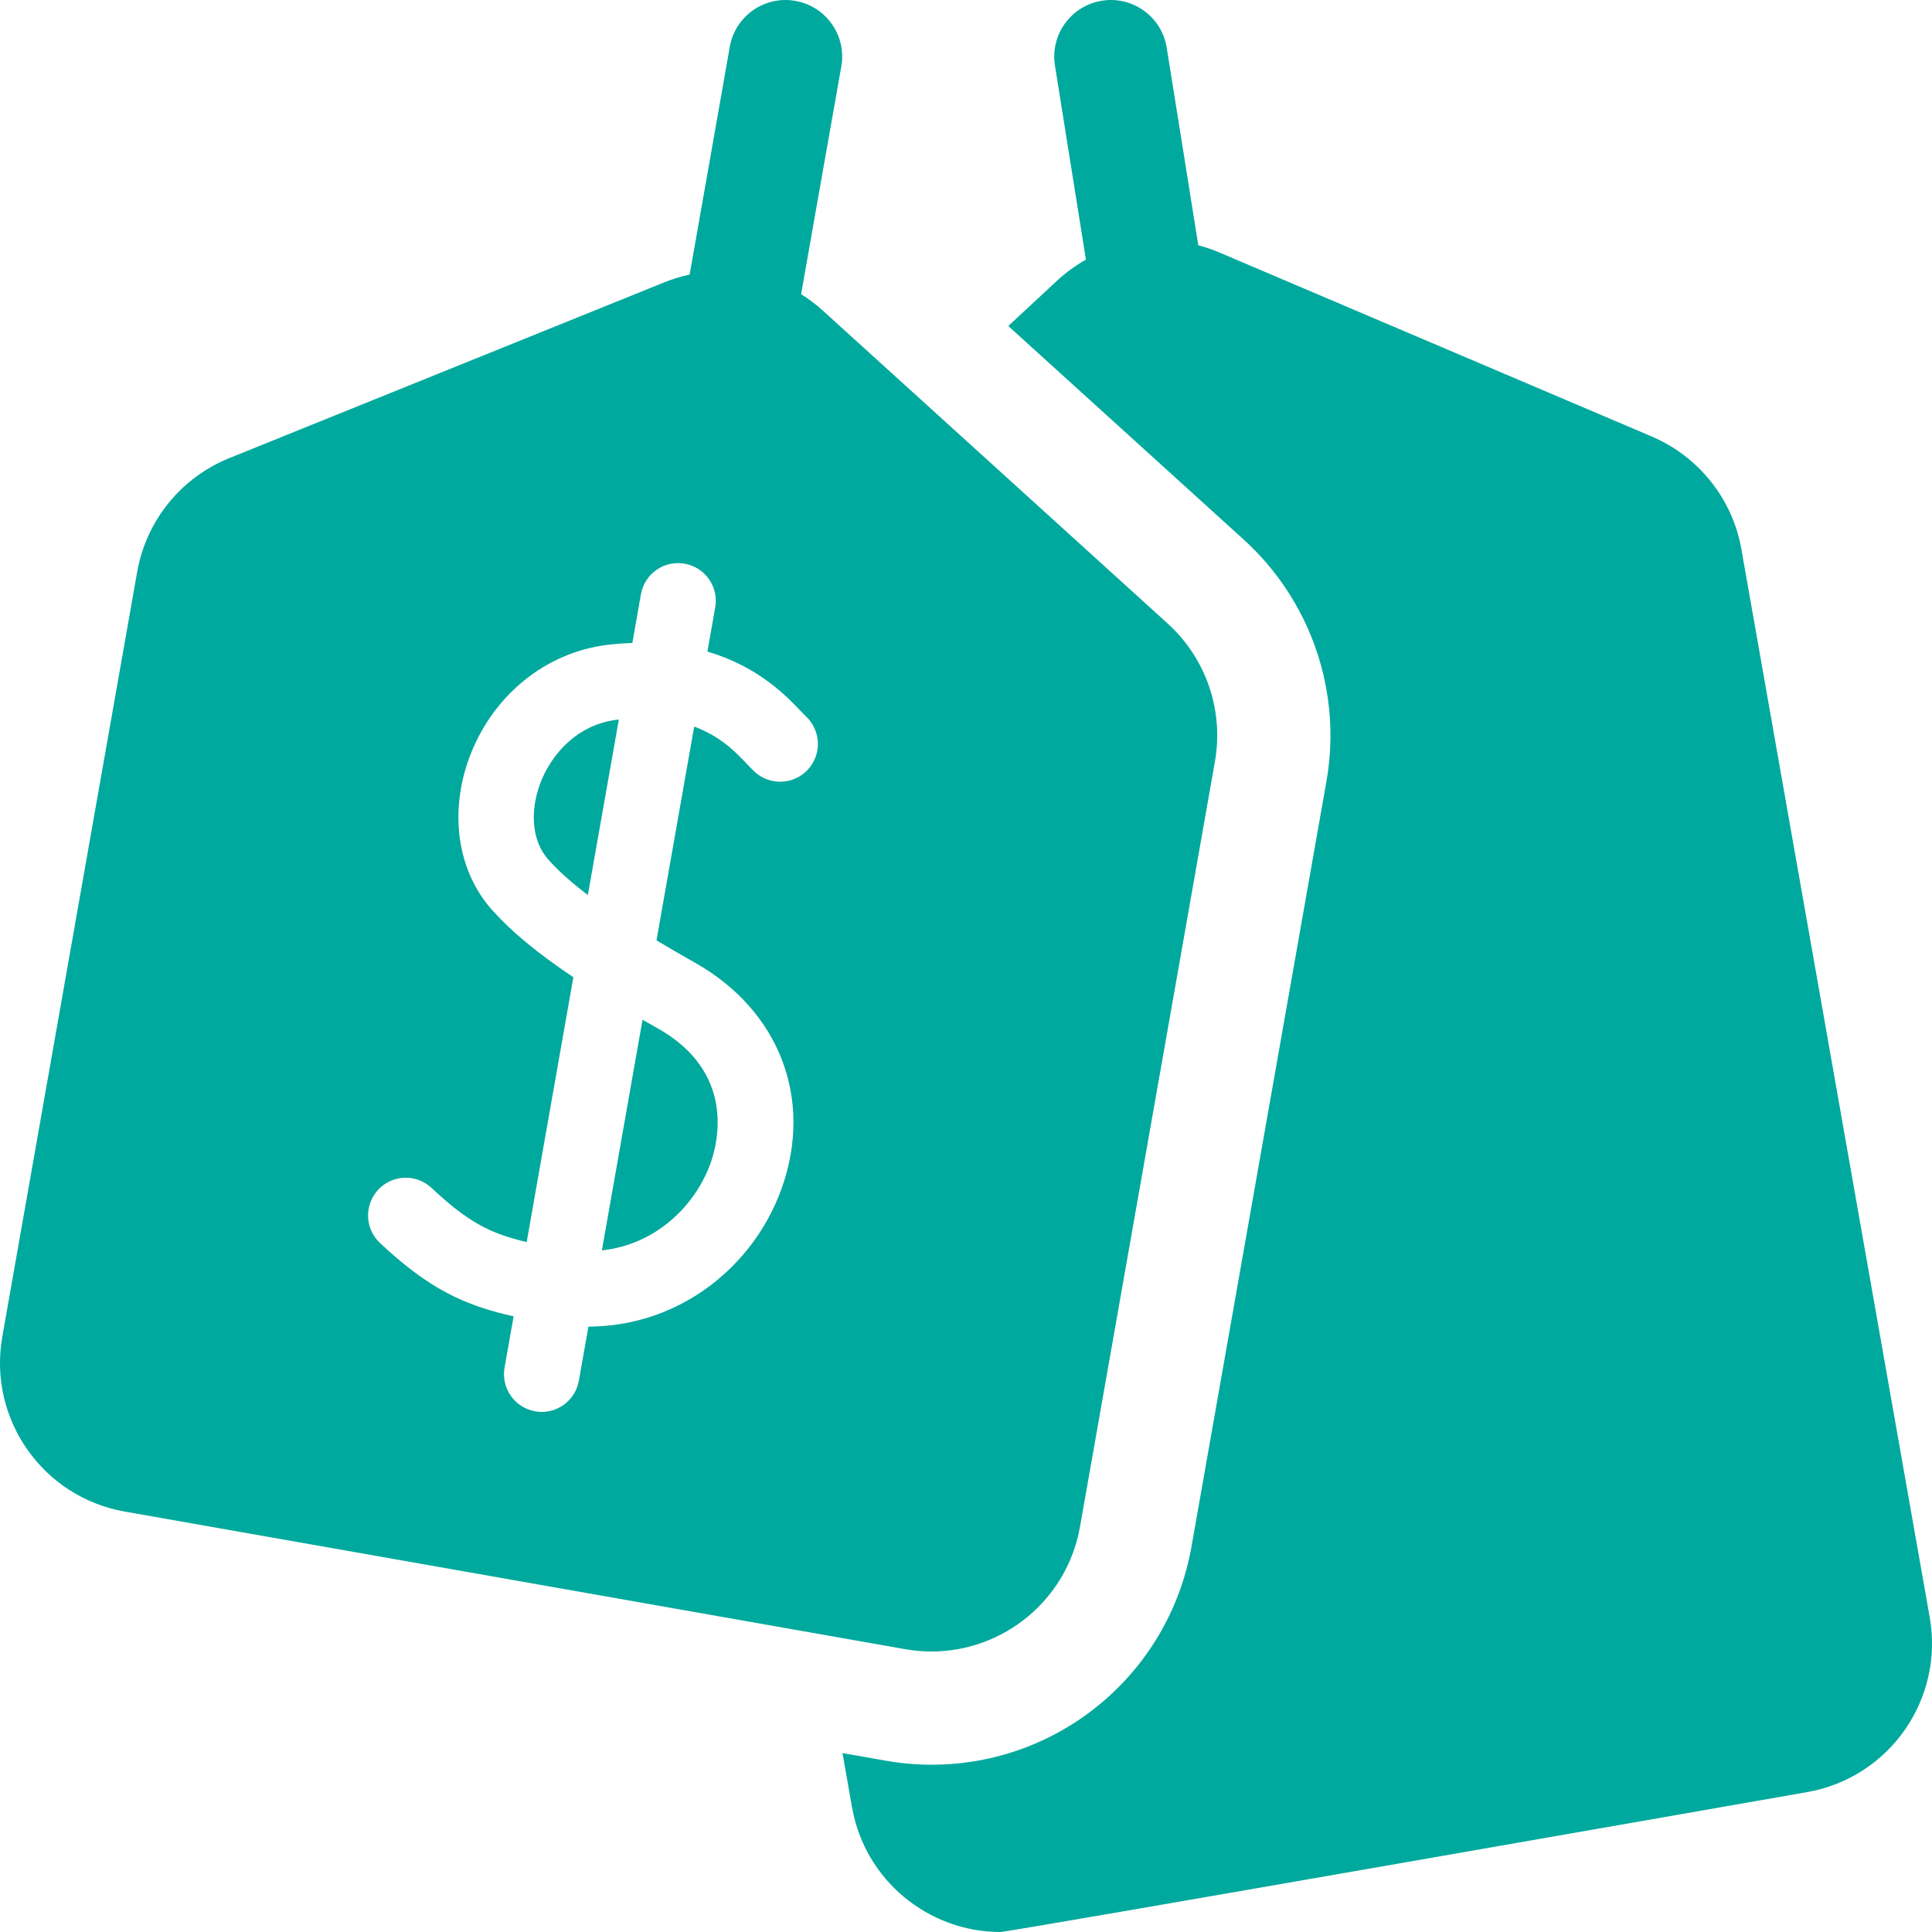
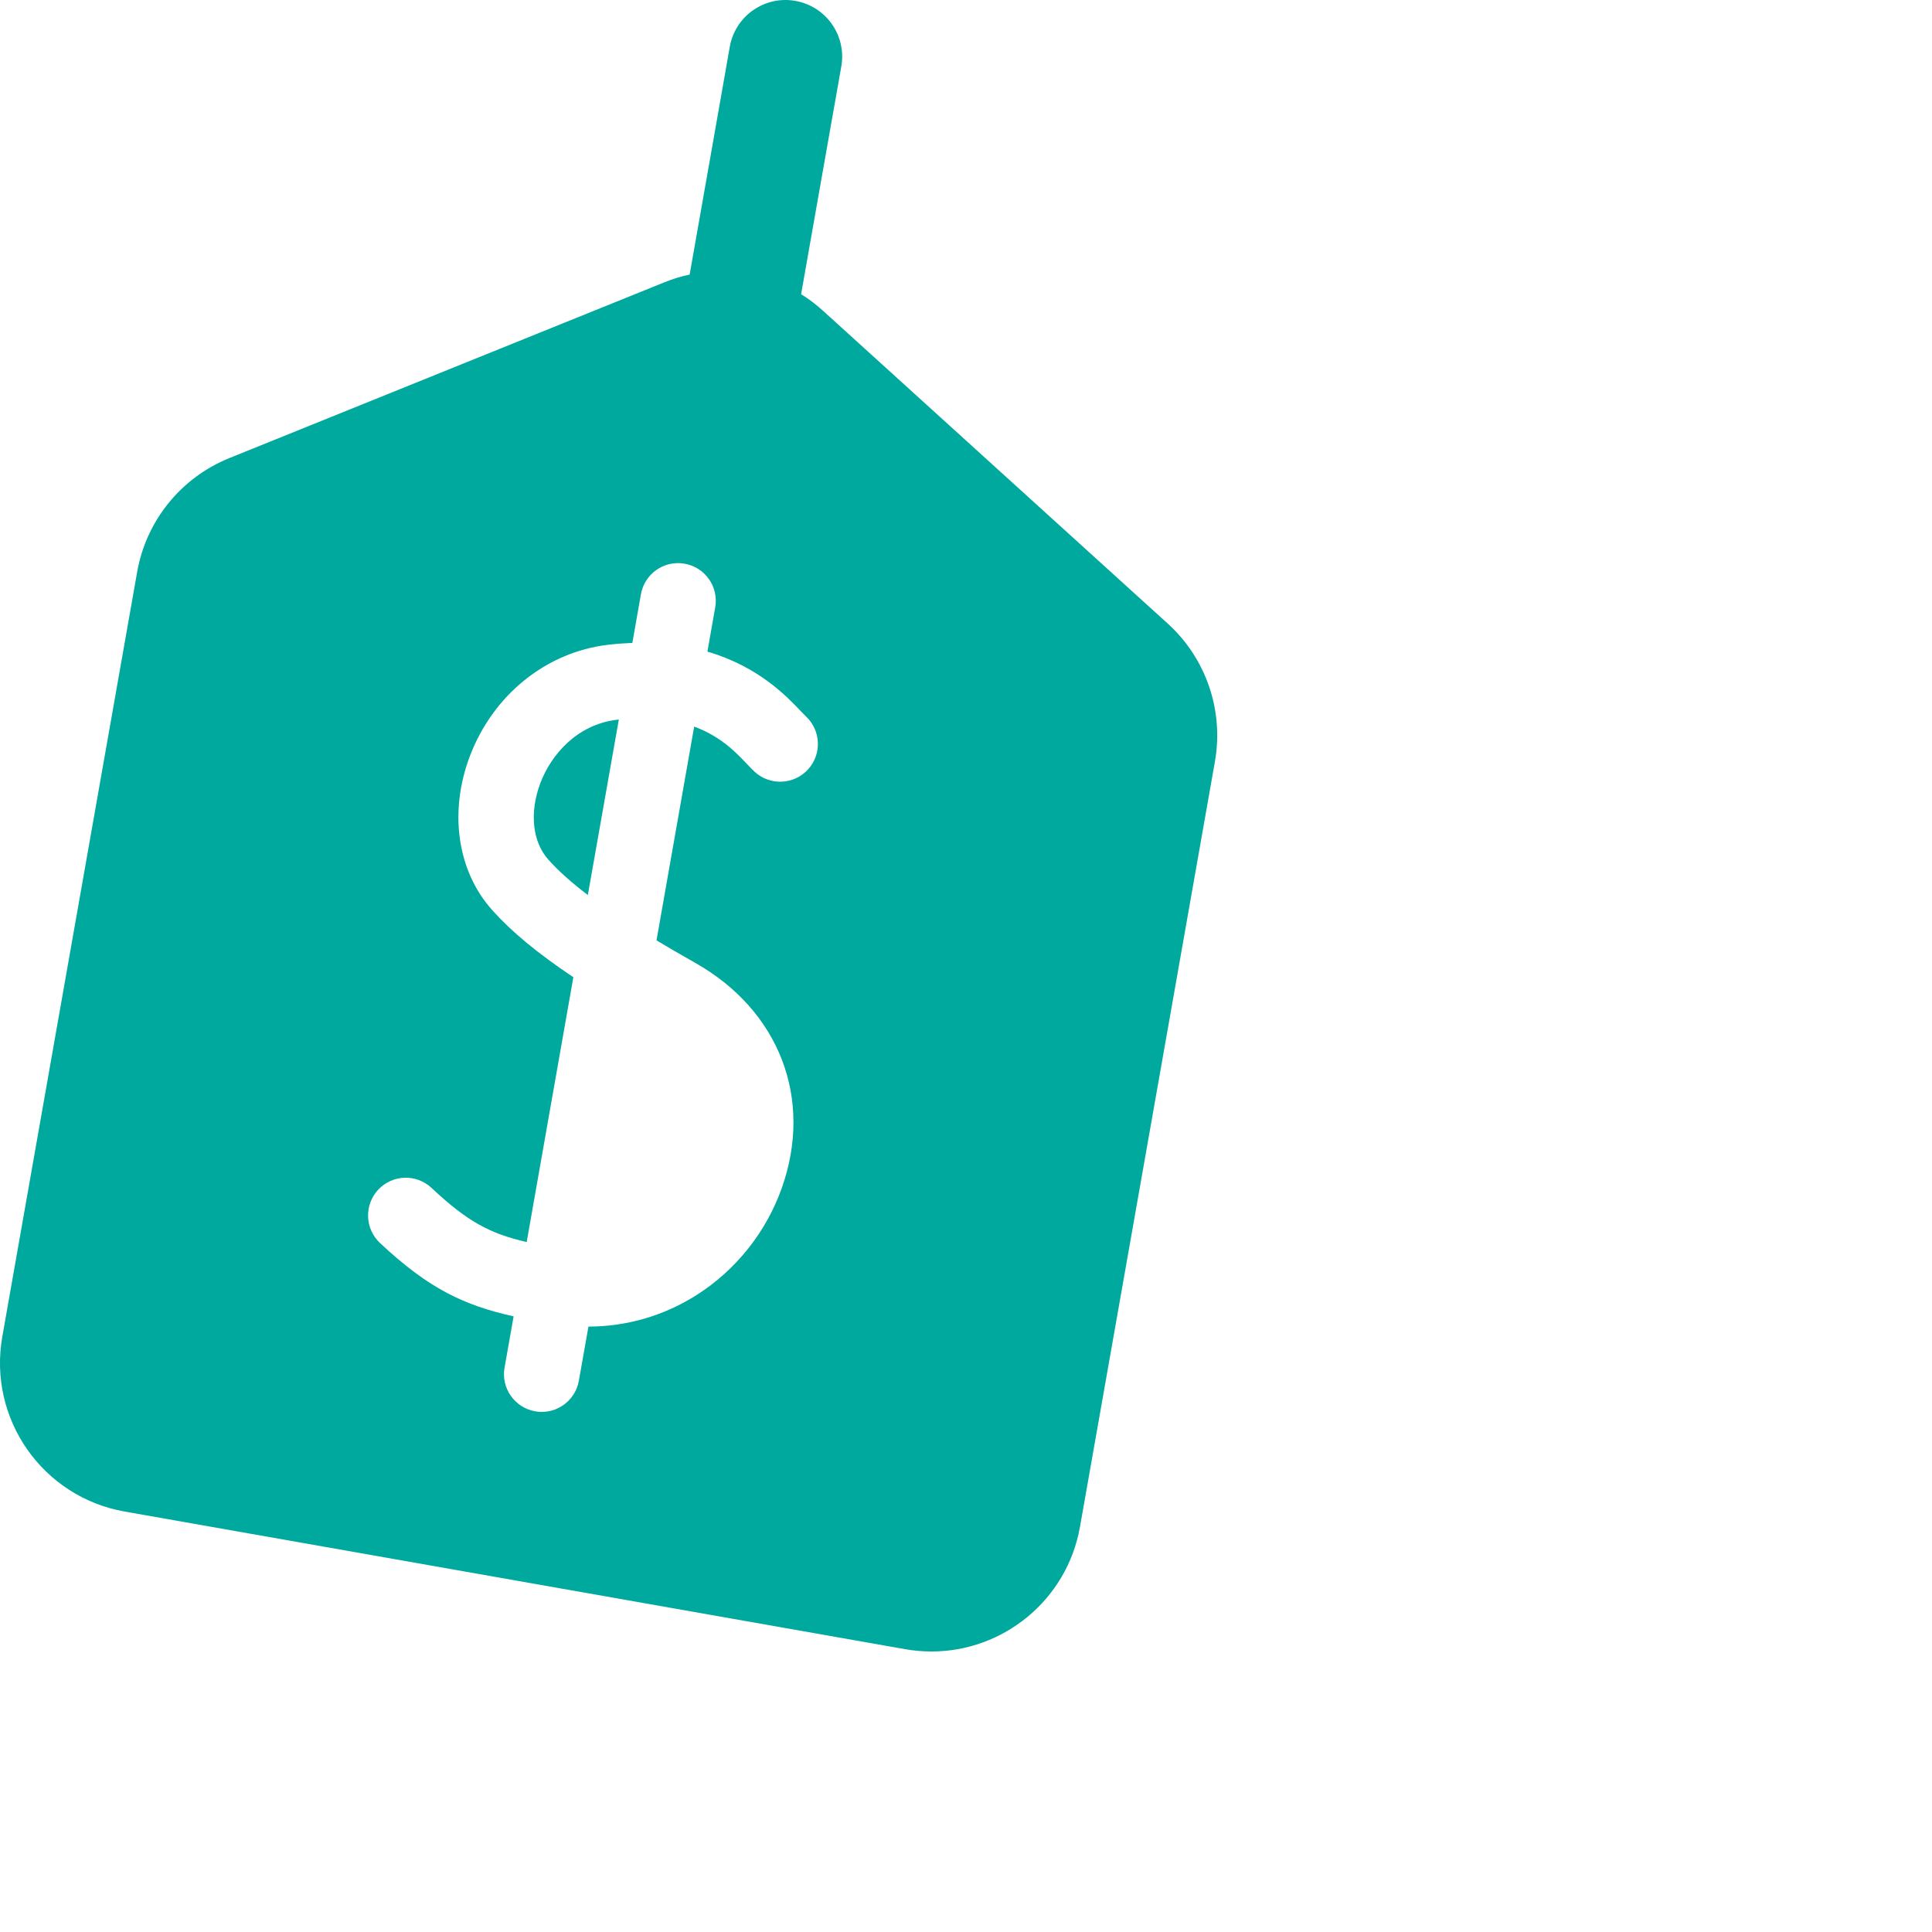
<svg xmlns="http://www.w3.org/2000/svg" width="26" height="26" viewBox="0 0 26 26" fill="none">
  <g id="fi_2169830" clip-path="url(#clip0_144_1336)">
-     <path id="Vector" d="M14.614 3.494C14.477 3.571 14.347 3.665 14.228 3.775L13.569 4.387L16.739 7.263C17.182 7.665 17.519 8.178 17.713 8.745C17.907 9.311 17.955 9.923 17.851 10.513L16.035 20.811C15.735 22.513 14.263 23.749 12.536 23.749C12.33 23.749 12.121 23.73 11.917 23.694L11.338 23.592L11.466 24.321C11.64 25.307 12.497 26 13.464 26C13.582 26 24.322 24.117 24.322 24.117C25.426 23.922 26.164 22.869 25.969 21.764L23.435 7.392C23.316 6.715 22.862 6.145 22.23 5.875L16.405 3.396C16.314 3.357 16.221 3.326 16.126 3.301L15.874 1.721L15.701 0.642C15.635 0.226 15.244 -0.057 14.829 0.01C14.414 0.076 14.131 0.467 14.197 0.882L14.365 1.935L14.614 3.494Z" fill="#00A99D" />
    <path id="Vector_2" d="M7.911 12.045L8.328 9.683C8.319 9.684 8.312 9.685 8.303 9.686C7.756 9.751 7.412 10.168 7.272 10.538C7.123 10.934 7.164 11.329 7.38 11.569C7.515 11.721 7.689 11.876 7.911 12.045Z" fill="#00A99D" />
-     <path id="Vector_3" d="M8.647 13.723L8.1 16.827C8.843 16.747 9.366 16.207 9.564 15.649C9.662 15.374 9.899 14.431 8.855 13.841C8.784 13.801 8.714 13.762 8.647 13.723Z" fill="#00A99D" />
    <path id="Vector_4" d="M9.281 3.695C9.167 3.719 9.054 3.753 8.944 3.798L3.086 6.165C2.436 6.428 1.968 7.006 1.846 7.696L0.031 17.989C-0.164 19.094 0.574 20.148 1.679 20.342L12.181 22.194C12.3 22.215 12.419 22.225 12.536 22.225C13.503 22.225 14.36 21.532 14.534 20.547L16.35 10.248C16.471 9.561 16.231 8.86 15.714 8.391L11.07 4.177C10.979 4.095 10.883 4.022 10.781 3.959L11.057 2.394L11.322 0.894C11.395 0.48 11.118 0.085 10.704 0.012C10.29 -0.062 9.894 0.215 9.821 0.63L9.557 2.13L9.281 3.695ZM9.625 8.174L9.52 8.769C10.21 8.971 10.594 9.377 10.778 9.572C10.804 9.599 10.831 9.627 10.844 9.639C11.05 9.83 11.062 10.151 10.872 10.357C10.681 10.563 10.36 10.575 10.154 10.385C10.117 10.35 10.08 10.311 10.041 10.27C9.904 10.126 9.699 9.91 9.342 9.778L8.835 12.655C8.995 12.751 9.167 12.851 9.355 12.957C10.489 13.598 10.947 14.788 10.521 15.988C10.312 16.578 9.907 17.088 9.381 17.424C8.939 17.706 8.44 17.851 7.919 17.853L7.79 18.581C7.747 18.827 7.532 19.001 7.291 19.001C7.261 19.001 7.232 18.998 7.202 18.993C6.926 18.944 6.741 18.681 6.79 18.405L6.912 17.715C6.249 17.567 5.771 17.345 5.113 16.727C4.909 16.535 4.899 16.214 5.091 16.009C5.283 15.805 5.604 15.795 5.808 15.987C6.292 16.441 6.593 16.601 7.088 16.715L7.716 13.151C7.229 12.825 6.886 12.54 6.624 12.248C6.154 11.724 6.039 10.931 6.322 10.179C6.635 9.352 7.348 8.776 8.184 8.677C8.297 8.664 8.405 8.656 8.51 8.652L8.625 7.998C8.674 7.721 8.937 7.537 9.213 7.586C9.49 7.634 9.674 7.898 9.625 8.174Z" fill="#00A99D" />
  </g>
  <defs>
    <clipPath id="clip0_144_1336">
      <rect width="26" height="26" fill="white" />
    </clipPath>
  </defs>
</svg>